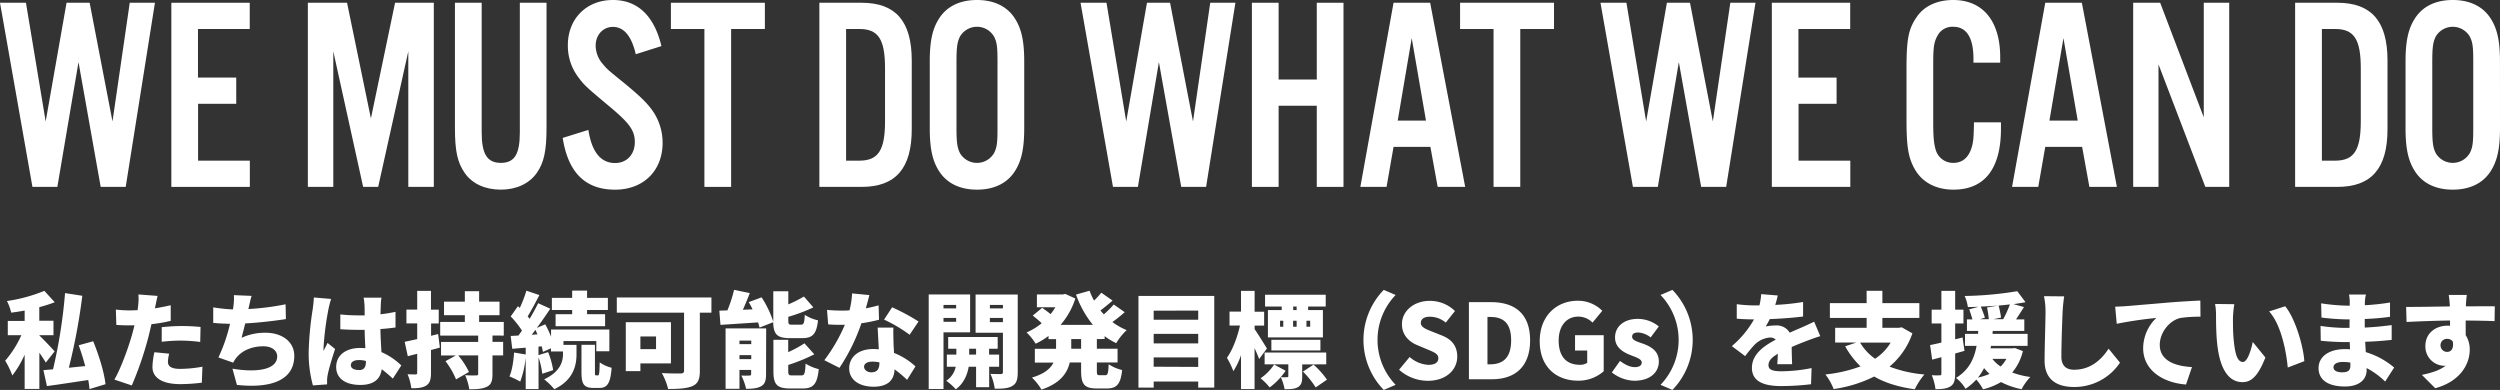
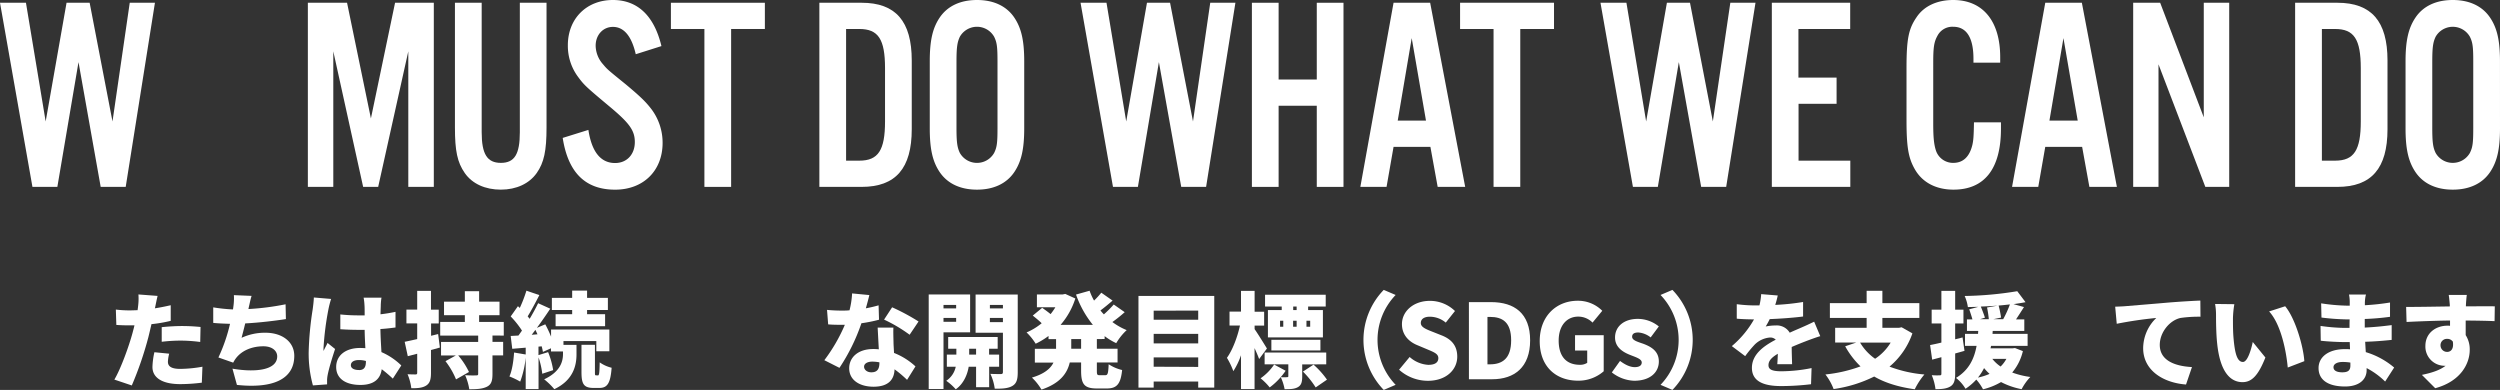
<svg xmlns="http://www.w3.org/2000/svg" viewBox="0 0 1014.26 158.19">
  <rect x="0" y="0" width="1014.26" height="158.19" fill="#333333" stroke="none" />
  <defs>
    <style>.cls-1{fill:#fff;}</style>
  </defs>
  <g id="レイヤー_2" data-name="レイヤー 2">
    <g id="レイヤー_1-2" data-name="レイヤー 1">
      <path class="cls-1" d="M40.85,75.82l-9-50.62L23.27,75.82H13.16L0,1.12H10.53l8,48.16L27,1.12h9.37l9.27,48.16,7-48.16H62.86L51,75.82Z" />
-       <path class="cls-1" d="M101.32,11.76h-21V31.47H95.84V42.11H80.36V65.18h21V75.82H69.52V1.12h31.8Z" />
      <path class="cls-1" d="M176,75.82H165.65v-55l-12.22,55h-6.1l-12.11-55v55H124.9V1.12h15.9l9.68,46.93,9.8-46.93H176Z" />
      <path class="cls-1" d="M221.73,1.12V51.74c0,9.41-1,14.23-4,18.48s-8.21,6.72-14.53,6.72-11.58-2.35-14.63-6.72-4-9.07-4-18.48V1.12h10.85V53.65c0,8.85,2.21,12.43,7.79,12.43s7.69-3.58,7.69-12.43V1.12Z" />
      <path class="cls-1" d="M257.93,22c-1.69-7.39-4.85-11.09-9.27-11.09-4,0-7,3.25-7,7.62a11.54,11.54,0,0,0,2.95,7.5c1.79,2.13,1.79,2.13,9.26,8.18,5.9,4.93,8.11,7.06,10.42,10.08a22.66,22.66,0,0,1,4.53,13.66c0,11.32-7.79,19-19.27,19-12,0-19.05-6.83-21.26-21l10.42-3.25c1.37,9,5.05,13.44,10.84,13.44,4.74,0,8-3.47,8-8.51,0-4.71-2.21-7.73-10.43-14.56-9.79-8.18-10.21-8.63-12.84-12.21a21.09,21.09,0,0,1-3.9-12.43C230.34,7.62,237.92,0,248.66,0c10,0,16.74,6.38,19.69,18.7Z" />
      <path class="cls-1" d="M296.62,75.82H285.78V11.76H272.19V1.12h38.12V11.76H296.62Z" />
      <path class="cls-1" d="M332.42,1.12h17.16c13.79,0,20.32,7.5,20.32,23.41V52.42c0,15.9-6.53,23.4-20.32,23.4H332.42Zm16.21,64.06c7.69,0,10.43-4.25,10.43-15.9V27.66c0-11.76-2.74-15.9-10.43-15.9h-5.37V65.18Z" />
      <path class="cls-1" d="M415.53,52.08c0,8.4-1.16,13.44-4,17.7-3.16,4.7-8.42,7.16-15.16,7.16s-12-2.46-15.16-7.16c-2.85-4.26-4-9.3-4-17.7V24.86c0-8.4,1.15-13.44,4-17.69C384.37,2.46,389.63,0,396.37,0s12,2.46,15.16,7.17c2.84,4.25,4,9.29,4,17.69Zm-27.48-.22c0,5.93.32,8,1.37,10.19a8,8,0,0,0,13.9,0c1.16-2.35,1.37-4.15,1.37-10.19V25.09c0-6.05-.21-7.84-1.37-10.19a8,8,0,0,0-13.9,0c-1.05,2.24-1.37,4.25-1.37,10.19Z" />
      <path class="cls-1" d="M479.23,75.82,470.17,25.2l-8.52,50.62H451.54L438.38,1.12h10.53l8,48.16,8.42-48.16h9.37L484,49.28l7-48.16h10.21l-11.89,74.7Z" />
      <path class="cls-1" d="M518.74,42.9V75.82H507.9V1.12h10.84V32.26h15.48V1.12h10.84v74.7H534.22V42.9Z" />
      <path class="cls-1" d="M565.37,59.58l-2.84,16.24H551.9l13.47-74.7h14.85l14.21,74.7H583.27l-2.95-16.24Zm7.37-44.12-5.68,33.48h11.47Z" />
      <path class="cls-1" d="M616.78,75.82H605.94V11.76H592.36V1.12h38.11V11.76H616.78Z" />
      <path class="cls-1" d="M690.17,75.82,681.11,25.2l-8.52,50.62H662.48L649.32,1.12h10.53l8,48.16,8.42-48.16h9.37l9.27,48.16L702,1.12h10.21l-11.89,74.7Z" />
      <path class="cls-1" d="M750.63,11.76h-21V31.47h15.48V42.11H729.68V65.18h21V75.82H718.84V1.12h31.79Z" />
      <path class="cls-1" d="M800.64,25.42V23.86c0-8.63-2.84-13-8.21-13a6.79,6.79,0,0,0-6.42,3.7c-1.37,2.46-1.69,4.7-1.69,10.75V50.18c0,5.71.32,8.62,1.16,11.08a7.3,7.3,0,0,0,6.95,4.82c4,0,6.63-2.46,7.79-7.39.42-1.91.53-3.59.63-9.07H811.8v2.57c0,16.24-6.63,24.75-19.26,24.75-7.06,0-12.64-2.91-15.69-8.28-2.63-4.6-3.37-9-3.37-20V27.66c0-11.87.84-16,4.11-20.72,3-4.48,8.31-6.94,14.84-6.94,12,0,19.06,8.51,19.06,23.18v2.24Z" />
      <path class="cls-1" d="M829.77,59.58l-2.84,16.24H816.3l13.47-74.7h14.85l14.21,74.7H847.67l-2.94-16.24Zm7.38-44.12-5.69,33.48h11.48Z" />
      <path class="cls-1" d="M904.4,75.82h-9.69l-19-49.72V75.82H865.44V1.12h10.95L894.08,47.6V1.12H904.4Z" />
      <path class="cls-1" d="M931.14,1.12H948.3c13.8,0,20.32,7.5,20.32,23.41V52.42c0,15.9-6.52,23.4-20.32,23.4H931.14Zm16.22,64.06c7.68,0,10.42-4.25,10.42-15.9V27.66c0-11.76-2.74-15.9-10.42-15.9H942V65.18Z" />
      <path class="cls-1" d="M1014.26,52.08c0,8.4-1.16,13.44-4,17.7-3.15,4.7-8.42,7.16-15.16,7.16s-12-2.46-15.16-7.16c-2.84-4.26-4-9.3-4-17.7V24.86c0-8.4,1.16-13.44,4-17.69C983.09,2.46,988.36,0,995.09,0s12,2.46,15.16,7.17c2.85,4.25,4,9.29,4,17.69Zm-27.48-.22c0,5.93.31,8,1.37,10.19a8,8,0,0,0,13.89,0c1.16-2.35,1.37-4.15,1.37-10.19V25.09c0-6.05-.21-7.84-1.37-10.19a8,8,0,0,0-13.89,0c-1.06,2.24-1.37,4.25-1.37,10.19Z" />
-       <path class="cls-1" d="M18.58,147.1c-.63-1.09-1.6-2.56-2.61-4v14.7H10v-13.9a40.85,40.85,0,0,1-5,8.44,33.22,33.22,0,0,0-2.9-6A41.39,41.39,0,0,0,8.66,136H3.16v-5.8H10V126c-1.84.33-3.69.63-5.46.84a19.78,19.78,0,0,0-1.72-4.71A64.66,64.66,0,0,0,18,118l4.2,4.62a56.81,56.81,0,0,1-6.26,2v5.5h5.76V136H16v.16c1.56,1.39,5.29,5.42,6.18,6.39ZM36.3,157.85a34.19,34.19,0,0,0-.5-3.69c-6,.92-12,1.84-16.76,2.47l-1.43-6.46,3.91-.34a208.78,208.78,0,0,0,4.87-30.92l7,1.09a240.89,240.89,0,0,1-5.46,29.2c2.14-.21,4.37-.46,6.64-.67-.76-2.86-1.68-5.84-2.65-8.45l5.88-1.63c2.31,5.58,4.5,12.68,5,17.43Z" />
      <path class="cls-1" d="M63,124.37a4.9,4.9,0,0,1-.17.72q3.23-.51,6.43-1.26v6.34a59.29,59.29,0,0,1-7.81,1.34c-.42,1.81-.84,3.62-1.26,5.3a139.08,139.08,0,0,1-6.72,19.57L46.4,154c2.48-4.16,5.8-13.11,7.39-19,.25-1,.55-2,.76-3-.76,0-1.47,0-2.14,0-2.15,0-3.79-.08-5.21-.17L47,125.59a44.39,44.39,0,0,0,5.42.34c1.13,0,2.22-.05,3.4-.09.08-.63.17-1.17.21-1.68a23.5,23.5,0,0,0,.13-4.7l7.77.59C63.62,121.35,63.2,123.41,63,124.37Zm5.13,22.43c0,1.77,1.3,2.86,5,2.86a53.22,53.22,0,0,0,9-.88l-.25,6.47a70,70,0,0,1-8.78.59c-7.35,0-11.25-2.65-11.25-6.94a30.56,30.56,0,0,1,.79-6l6,.59A15.22,15.22,0,0,0,68.12,146.8Zm5.79-14.53c2.36,0,4.88.13,7.44.38l-.13,6.09a62.19,62.19,0,0,0-7.31-.55,64.4,64.4,0,0,0-8.31.47v-5.93C68,132.48,71.18,132.27,73.91,132.27Z" />
      <path class="cls-1" d="M100.91,124.75c0,.21-.09.42-.13.63a104.15,104.15,0,0,0,15.08-1.93l.13,6c-4,.63-10.75,1.47-16.51,1.76-.46,2-1,4-1.47,5.84a22.5,22.5,0,0,1,9.66-2.06c6.85,0,11.72,3.7,11.72,9.37,0,9.79-9.2,13.32-23.27,11.8l-1.81-6.59c9,1.55,18.15.76,18.15-5,0-2.14-1.93-4.08-5.59-4.08-4.74,0-8.82,1.77-11.17,4.88a11.57,11.57,0,0,0-1.09,1.76l-6-2.1a67.69,67.69,0,0,0,4.71-13.65c-2.53-.09-4.84-.17-6.81-.38v-6.3a67.16,67.16,0,0,0,8,.84c.09-.42.13-.8.17-1.14a23.51,23.51,0,0,0,.21-4.66l7.18.3C101.54,121.73,101.29,123.24,100.91,124.75Z" />
      <path class="cls-1" d="M133.24,125.51a118,118,0,0,0-2,15.88,6.51,6.51,0,0,0,.05,1c.5-1.22,1.05-2,1.59-3.27l3.07,2.47c-1.26,3.78-2.52,8-3,10.46a13.53,13.53,0,0,0-.25,2c0,.46,0,1.22,0,1.89l-5.75.42a49,49,0,0,1-1.72-13.49,128.92,128.92,0,0,1,1.64-17.43c.16-1.26.42-3.19.46-4.75l7,.59A41,41,0,0,0,133.24,125.51Zm21.25-2c0,.8-.08,2.18-.12,4a61.17,61.17,0,0,0,6.09-1v6.35c-1.89.25-4,.5-6.13.63.08,3.86.29,6.84.42,9.36a26.68,26.68,0,0,1,8.06,5.42l-3.44,5.34a56.43,56.43,0,0,0-4.5-3.82c-.54,3.94-3.15,6.38-8.65,6.38-5.92,0-9.83-2.52-9.83-7.27s3.86-7.73,9.75-7.73c.71,0,1.42.05,2.1.09-.13-2.23-.26-4.79-.3-7.44-.8,0-1.6,0-2.35,0-2.52,0-5-.08-7.52-.25l0-6a70.89,70.89,0,0,0,7.52.38c.79,0,1.55,0,2.35,0,0-2,0-3.53-.08-4.29a20.15,20.15,0,0,0-.34-2.89h7.27C154.62,121.47,154.54,122.57,154.49,123.49Zm-8.86,26.63c2,0,2.82-1.09,2.82-3.4v-.29a10.31,10.31,0,0,0-2.82-.38c-2,0-3.28.75-3.28,2.1S143.82,150.12,145.63,150.12Z" />
      <path class="cls-1" d="M178.46,141l-3.61,1v9.24c0,2.64-.42,4.16-1.85,5.12s-3.4,1.18-6.13,1.14a21.46,21.46,0,0,0-1.52-5.68c1.35.09,2.74.09,3.24.09s.67-.17.67-.72v-7.68l-3.82,1-1.26-5.84c1.47-.3,3.19-.68,5.08-1.1v-6.38h-4.37v-5.59h4.37V118h5.59v7.64H178v5.59h-3.11v5l2.86-.71Zm21.34-4.88v2.57h4.33v5.5H199.8v7.52c0,2.86-.5,4.33-2.31,5.21s-4.12,1-7.1,1a23.17,23.17,0,0,0-1.68-5.71,43.06,43.06,0,0,0,4.45.09c.68,0,.84-.13.84-.68V144.2h-8.1a30.61,30.61,0,0,1,4.37,6.72l-5.26,3a31.25,31.25,0,0,0-4.28-7.39l4.2-2.31h-6v-5.5H194v-2.57H178.59v-5.54h10v-2.73h-8.45v-5.5h8.45v-4.25h5.79v4.25h8.28v5.5h-8.28v2.73h10v5.54Z" />
      <path class="cls-1" d="M228.6,139.92h5.29v3.82c0,4.41-1.21,10.46-9,14.15a27.67,27.67,0,0,0-4.12-4c6.64-3.11,7.64-7.31,7.64-10.29v-1h-4.87V141.3l-3.28,1.47a19.86,19.86,0,0,0-.5-2.27l-1.3.13v3.44l3.91-1.21a32.35,32.35,0,0,1,2.05,7.31L220,151.63a32,32,0,0,0-1.51-6.63v12.85h-5.21V145.08a39.27,39.27,0,0,1-2.23,9.75,29.85,29.85,0,0,0-4.37-2.1c1.1-2.44,1.64-6.22,1.89-9.71l4.71.8v-2.77l-5.46.46-.63-5.21,3.15-.17c.46-.63.92-1.3,1.43-2a36.92,36.92,0,0,0-4.58-5.75l2.94-4.16.75.71a54.74,54.74,0,0,0,2.69-7l5.25,1.8c-1.55,3-3.27,6.26-4.74,8.62.29.33.54.67.8,1,1.3-2.18,2.52-4.41,3.44-6.34l4.92,2.23c-1.64,2.48-3.53,5.21-5.42,7.77l3.4-1.43a48.68,48.68,0,0,1,2.35,5V133.7h23.65v8.82h-5.29v-4.16H228.6Zm-10.54-4.29c-.3-.63-.55-1.22-.84-1.81-.51.68-1,1.35-1.51,2Zm14.07-9.87H223.9v-4.92h8.23V117.9h6.05v2.94h8.44v4.92h-8.44v1.72h7.31v4.87H225.41v-4.87h6.72Zm10.42,26.55c.5,0,.67-.68.75-5.3a14.07,14.07,0,0,0,4.84,2.19c-.47,6.43-1.81,8.19-5,8.19h-2.31c-4.08,0-4.92-1.68-4.92-6.51v-11h5.46v10.92c0,1.3,0,1.47.46,1.47Z" />
-       <path class="cls-1" d="M288.63,126.85h-4.7v23.61c0,3.44-.8,5.21-3,6.17s-5.46,1.18-9.87,1.18a25.37,25.37,0,0,0-2.56-6.47c2.81.21,6.64.17,7.64.17s1.39-.3,1.39-1.18V126.85H250.24v-6.17h38.39Zm-28.82,20.58v3.15h-5.92V130.72h18.32v16.71Zm0-10.92v5.13h6.35v-5.13Z" />
-       <path class="cls-1" d="M308.14,132.9a19.69,19.69,0,0,0-.59-2.1l-15.25,1-.46-5.76,3.28-.12a55.43,55.43,0,0,0,2.69-8.32l6.38,1.3c-.88,2.31-1.85,4.67-2.81,6.77l3.95-.17c-.51-1-1-2-1.56-2.94l5.21-1.93a42.17,42.17,0,0,1,4.75,9.87V118.16h6.09v5.33a52.54,52.54,0,0,0,6.34-3.19l3.82,4.41a68.57,68.57,0,0,1-10.16,3.82V130c0,1.56.21,1.73,1.6,1.73h3.44c1.22,0,1.47-.59,1.64-4a16.14,16.14,0,0,0,5.38,2.23c-.64,5.63-2.23,7.22-6.43,7.22h-5c-5.25,0-6.64-1.59-6.76-6.46Zm2.65,19c0,2.48-.46,3.95-2.06,4.83s-3.57,1-6.05,1a22.3,22.3,0,0,0-1.93-5.38,27.26,27.26,0,0,0,3.32,0c.5,0,.67-.12.67-.63v-1.63H300v7.64h-5.63V133.24h16.47ZM300,138.19v1.43h4.79v-1.43Zm4.79,7.52v-1.64H300v1.64Zm20.29,6.6c1.3,0,1.55-.76,1.76-4.79a17.43,17.43,0,0,0,5.34,2.23c-.63,6.09-2.19,7.85-6.51,7.85h-5.13c-5.42,0-6.76-1.72-6.76-7V137.86h6v5a46.2,46.2,0,0,0,6.59-3.57l4,4.45a70.8,70.8,0,0,1-10.58,4.32v2.48c0,1.6.25,1.77,1.68,1.77Z" />
      <path class="cls-1" d="M351.28,125.09c2-.38,3.74-.8,5.17-1.22l.17,5.84a58.16,58.16,0,0,1-7.14,1.43,77.6,77.6,0,0,1-8.91,18.1l-6.13-3.11a67.6,67.6,0,0,0,8.32-14.36c-.47,0-.89,0-1.35,0-1.76,0-3.48,0-5.42-.17l-.46-5.88c1.93.21,4.45.29,5.84.29,1.09,0,2.18,0,3.28-.12a34.52,34.52,0,0,0,1.05-6.85l7,.67C352.38,121.05,351.87,123,351.28,125.09Zm11.22,13.69c0,1,.13,2.65.21,4.41a27.65,27.65,0,0,1,8.7,5.46L368,154.11a45.51,45.51,0,0,0-5.08-4.28c-.12,4-2.31,7.06-8.53,7.06-5.54,0-9.87-2.61-9.87-7.48,0-4.2,3.32-7.81,9.79-7.81a20.28,20.28,0,0,1,2.23.12c-.17-3-.34-6.47-.47-8.82h6.39C362.37,134.71,362.46,136.72,362.5,138.78Zm-9,12.27c2.52,0,3.28-1.47,3.28-3.83V147a16.5,16.5,0,0,0-2.86-.29c-2.06,0-3.36.84-3.36,2.06S351.75,151.05,353.51,151.05Zm5.17-21.38,3.27-5a86.44,86.44,0,0,1,10.72,5.76l-3.62,5.38A60.48,60.48,0,0,0,358.68,129.67Z" />
      <path class="cls-1" d="M382.78,134.83v23h-6V119.46h16.8v15.37Zm0-11.13v1.43h5.13V123.7Zm5.13,6.85V129h-5.13v1.56Zm13.4,18.23v8.32H396v-8.32H393c-.46,2.9-1.93,6.85-5.25,9.16a20.71,20.71,0,0,0-3.86-3.45,9,9,0,0,0,3.86-5.71h-3.61v-4.92H388v-2.39h-3.32v-4.75h20.08v4.75h-3.48v2.39h4.07v4.92ZM396,143.86v-2.39H393.2v2.39ZM412.9,151c0,2.9-.46,4.54-2.14,5.55s-3.95,1.18-7.19,1.13a20.59,20.59,0,0,0-1.76-6c1.6.08,3.61.08,4.24.08s.84-.25.84-.84V135H395.8v-15.5h17.1Zm-11.3-27.3v1.43h5.29V123.7Zm5.29,7V129H401.6v1.68Z" />
      <path class="cls-1" d="M445,137.56v3.91h8.4v5.59H445v3.27c0,1.68.13,1.89,1.13,1.89h2.31c1,0,1.18-.8,1.35-4.45a16.92,16.92,0,0,0,5.46,2.35c-.59,5.67-2.14,7.48-6.18,7.48h-4.11c-5.13,0-6.35-1.81-6.35-7.22v-3.32H434c-1,4.36-3.91,8.48-11.47,11a22.42,22.42,0,0,0-3.87-4.87c5.09-1.52,7.57-3.7,8.74-6.09h-7.56v-5.59h8.61v-3.91h-3.06V136.3a31,31,0,0,1-5.21,3.15,23.08,23.08,0,0,0-3.7-4.58,25,25,0,0,0,6.13-3.73c-1-1-2.48-2.19-3.61-3.11l3.82-3.15c1,.71,2.36,1.68,3.41,2.56a26.38,26.38,0,0,0,1.93-2.77h-7.48v-5.21h10.46l1.05-.21,4.08,1.85a30.3,30.3,0,0,1-6,10.71H443.4a40.64,40.64,0,0,1-6.85-12.31l5.5-1.55a25.65,25.65,0,0,0,1.81,4,33.28,33.28,0,0,0,2.94-3.2l4.58,3.2c-1.64,1.42-3.36,2.85-4.92,4a15.82,15.82,0,0,0,1.39,1.59,44.12,44.12,0,0,0,4-4l4.45,3.11a58.83,58.83,0,0,1-5,4,26,26,0,0,0,5.8,3.28,23.31,23.31,0,0,0-4.24,5.29,26.24,26.24,0,0,1-4.71-2.85v1.17Zm-6.39,0h-4v3.91h4Z" />
      <path class="cls-1" d="M492.63,120.05v37.21h-6.51v-2.47H468.05v2.47h-6.17V120.05Zm-24.58,6v3.66h18.07V126Zm0,9.41v3.87h18.07v-3.87Zm18.07,13.4V145H468.05v3.78Z" />
      <path class="cls-1" d="M510.83,145.67c-.42-1.22-1.13-2.81-1.85-4.45v16.63h-5.5V144.12a29.47,29.47,0,0,1-3.11,6.46,30.29,30.29,0,0,0-2.6-5.41c2.31-3.2,4.28-8.49,5.29-13.11h-4.24v-5.63h4.66V118H509v8.48h3.87v5.63H509v1.43c1.18,1.64,4.29,6.68,5,7.85Zm10.76,4.75a28,28,0,0,1-6.47,6.76,24,24,0,0,0-3.7-3.7,21,21,0,0,0,5.5-5.58Zm6.72-2.57v4.84c0,2.26-.34,3.61-1.81,4.41s-3.19.79-5.33.79a20,20,0,0,0-1.56-4.87,15.74,15.74,0,0,0,2.52,0c.42,0,.55-.08.55-.46v-4.75h-9.62v-4.78h25v4.78ZM520,124.37h-6.76v-4.79h24.61v4.79h-7.14v1.43h6v11.09H514.4V125.8H520Zm-4.2,17.81v-4.32H535.7v4.32Zm3.53-9.62h1.3v-2.43h-1.3Zm5.29-2.43v2.43h1.43v-2.43Zm1.43-5.76h-1.39v1.43h1.39Zm6.85,23.57a33.89,33.89,0,0,1,5.46,6.09l-4.58,3.15a37.51,37.51,0,0,0-5.17-6.43Zm-1.35-17.81h-1.51v2.43h1.51Z" />
      <path class="cls-1" d="M561.39,117.61l4.83,2.06a26.28,26.28,0,0,0,0,36.46l-4.83,2.06a29.13,29.13,0,0,1,0-40.58Z" />
      <path class="cls-1" d="M567.61,150l4.29-5.17a12.41,12.41,0,0,0,7.56,3.19c2.77,0,4.08-1,4.08-2.73s-1.73-2.39-4.42-3.53l-4-1.68c-3.27-1.3-6.34-4-6.34-8.57,0-5.25,4.71-9.45,11.34-9.45a14.55,14.55,0,0,1,10.17,4.12l-3.74,4.7a10.19,10.19,0,0,0-6.43-2.39c-2.31,0-3.69.92-3.69,2.56s1.93,2.44,4.7,3.53l3.91,1.55c3.86,1.56,6.17,4.16,6.17,8.57,0,5.21-4.37,9.79-11.93,9.79A17.52,17.52,0,0,1,567.61,150Z" />
      <path class="cls-1" d="M595.94,122.57h9c9.53,0,15.84,4.62,15.84,15.5s-6.31,15.79-15.42,15.79h-9.41Zm8.53,25.24c5,0,8.61-2.31,8.61-9.74s-3.57-9.5-8.61-9.5h-1v19.24Z" />
      <path class="cls-1" d="M624.67,138.4c0-10.41,7-16.38,15.38-16.38a13.83,13.83,0,0,1,10,4.07l-3.95,4.79a8.15,8.15,0,0,0-5.8-2.43c-4.62,0-7.94,3.61-7.94,9.7S635.13,148,641,148a5.2,5.2,0,0,0,2.94-.8v-5H639V136h11.63v14.62a15.45,15.45,0,0,1-10.41,3.82C631.52,154.45,624.67,149,624.67,138.4Z" />
      <path class="cls-1" d="M653.93,151.09l3.32-4.66c2.18,1.63,4.16,2.52,6,2.52s2.81-.72,2.81-1.89c0-1.43-2.31-2.1-4.74-3.07-2.86-1.13-6.09-3.07-6.09-7.06,0-4.49,3.65-7.56,9.24-7.56a13.59,13.59,0,0,1,8.52,3.07l-3.31,4.45a9.14,9.14,0,0,0-5-2c-1.72,0-2.52.59-2.52,1.73,0,1.42,2.06,2,4.53,2.85,3,1.14,6.31,2.86,6.31,7.19s-3.45,7.81-10,7.81A15.43,15.43,0,0,1,653.93,151.09Z" />
      <path class="cls-1" d="M678.51,158.19l-4.83-2.06a26.28,26.28,0,0,0,0-36.46l4.83-2.06a29.13,29.13,0,0,1,0,40.58Z" />
      <path class="cls-1" d="M720.22,123.7a97,97,0,0,0,11.3-1.18l0,5.89c-3.91.5-9.08.88-13.53,1.05a31.94,31.94,0,0,1-1.64,3,20.59,20.59,0,0,1,4.16-.42,6.08,6.08,0,0,1,5.59,2.94c1.68-.8,3.06-1.35,4.53-2,1.85-.8,3.58-1.59,5.38-2.48l2.48,5.88c-1.47.42-4.12,1.39-5.71,2s-3.66,1.43-5.88,2.39c0,2.32.12,5.13.16,7h-6c.08-1.09.16-2.65.21-4.24-2.65,1.55-3.79,2.94-3.79,4.62s1.31,2.48,5.26,2.48a64,64,0,0,0,12.22-1.3l-.21,6.55a102.3,102.3,0,0,1-12.14.75c-6.89,0-11.85-1.8-11.85-7.39s5-9,9.67-11.43a3.13,3.13,0,0,0-2.32-.88,9.91,9.91,0,0,0-6.17,2.82,46.46,46.46,0,0,0-3.91,4.74l-5.42-4.07a39.76,39.76,0,0,0,9-10.84c-1.72,0-4.79-.08-7-.29v-5.88a56.25,56.25,0,0,0,7.56.5h1.64a25.78,25.78,0,0,0,.71-4.58l6.72.55A38.12,38.12,0,0,1,720.22,123.7Z" />
      <path class="cls-1" d="M775.87,135.25a30.55,30.55,0,0,1-9.29,13.49,51.85,51.85,0,0,0,14.16,3.19,28.46,28.46,0,0,0-3.91,6c-6.63-.93-12.05-2.61-16.46-5.17a53.81,53.81,0,0,1-16.47,5.08,23,23,0,0,0-3.32-5.92,57.62,57.62,0,0,0,14.24-3.28,34.3,34.3,0,0,1-6.22-8.15l4.46-1.51h-8.53v-6H757.3v-4H742.39v-6H757.3v-5h6.39v5h15v6h-15v4h6.8l1-.21ZM754.65,139a21.08,21.08,0,0,0,6.09,6.55,20.77,20.77,0,0,0,6.31-6.55Z" />
      <path class="cls-1" d="M797,142.35c-1.26.34-2.52.72-3.78,1.05v8.19c0,2.65-.42,4.2-1.85,5.13s-3.36,1.17-6.13,1.17a21.49,21.49,0,0,0-1.52-5.67,28.8,28.8,0,0,0,3.24.05c.5,0,.67-.13.67-.68v-6.68l-3.74,1-.84-5.92c1.3-.25,2.9-.59,4.58-1v-7.77h-3.95v-5.59h3.95V118h5.59v7.64h3.36v5.59h-3.36v6.43l3-.76Zm23.69.09a20.89,20.89,0,0,1-4.33,8.69,33.94,33.94,0,0,0,7.35,1.81,21.61,21.61,0,0,0-3.52,4.95,30.15,30.15,0,0,1-8.36-2.89,26.77,26.77,0,0,1-7.31,2.94,20.23,20.23,0,0,0-2.73-3.95,23.18,23.18,0,0,1-4.37,3.74,16,16,0,0,0-3.87-4.41c5.38-3.24,7.44-8,8.36-13h-4.7v-4.87h5.29l.08-1.18H798v-4.7h2.22c-.33-1.22-.88-2.86-1.3-4.08l3.7-1c-1.43,0-2.86.08-4.25.08a16.71,16.71,0,0,0-1.3-4.49,142.18,142.18,0,0,0,21.34-1.94l3.36,4.46c-1.51.29-3.15.54-4.87.79l4.24,1.18c-1.09,1.72-2.22,3.49-3.23,5h3.36v4.7H808.45l-.08,1.18h14.24v4.87H807.78l-.21,1h8.91l1-.12Zm-13.53,9.24a24.81,24.81,0,0,1-2.22-2.35,20.55,20.55,0,0,1-2.48,3.86A24.67,24.67,0,0,0,807.19,151.68ZM810.43,124c-2.27.16-4.54.29-6.81.37.59,1.43,1.3,3.32,1.68,4.5l-2,.63h3.57a42.23,42.23,0,0,0-.72-4.75Zm-2.14,21.59a15,15,0,0,0,3.36,3.11,12.73,12.73,0,0,0,2.35-3.11Zm4.41-16.09a42.56,42.56,0,0,0,2.73-6c-1.52.17-3,.34-4.58.46a45.72,45.72,0,0,1,1,4.88l-3.19.67Z" />
-       <path class="cls-1" d="M836.81,126.6c-.21,4.41-.5,13.48-.5,18.1,0,4,2.31,5.3,5.16,5.3,6.51,0,10.93-3.83,14-8.53l4.62,5.67A22.23,22.23,0,0,1,841.43,157c-7.35,0-11.93-3.32-11.93-10.67,0-5.29.38-16.55.38-19.7a31,31,0,0,0-.63-6.47l8.19.08C837.15,122.19,836.89,124.75,836.81,126.6Z" />
      <path class="cls-1" d="M862.47,124.2c3.95-.33,10.29-.84,18-1.51,4.2-.33,9.16-.63,12.22-.75l.05,6.55a53,53,0,0,0-8.07.5c-4.54,1-8.44,5.93-8.44,10.93,0,6.17,5.79,8.61,13.06,9L886.88,156c-9.37-.71-17.39-5.79-17.39-14.74A17.14,17.14,0,0,1,874.82,129a160.59,160.59,0,0,0-16.05,2.36l-.63-6.94C859.82,124.37,861.67,124.29,862.47,124.2Z" />
      <path class="cls-1" d="M905.92,129.16c0,2.77,0,5.5.26,8.32.5,5.5,1.34,9.37,3.78,9.37,1.93,0,3.4-5.25,4-8.11l5.12,6.3c-2.94,7.44-5.62,10-9.28,10-5,0-9.12-4.24-10.29-15.71-.42-4-.46-8.82-.46-11.47a25.5,25.5,0,0,0-.38-4.54l7.81.09A40.1,40.1,0,0,0,905.92,129.16Zm29,17.35-6.77,2.6c-.58-6.34-2.64-17.39-7.56-22.76l6.51-2.1C931.17,129.08,934.49,140.46,934.87,146.51Z" />
      <path class="cls-1" d="M959.44,122.61c0,.33,0,.75,0,1.22a94.13,94.13,0,0,0,10.2-1.1l0,5.8a99.89,99.89,0,0,1-10.25.88c0,1.22,0,2.4,0,3.49,4.33-.21,7.69-.59,10.92-1l0,6c-3.7.38-6.76.63-10.75.76.08,1.34.16,2.77.25,4.2a32,32,0,0,1,11.51,6.25l-3.66,5.68a31.57,31.57,0,0,0-7.51-5.46v.84c0,3.94-3.2,6.63-8.74,6.63-7.1,0-10.76-2.81-10.76-7.47,0-4.5,4-7.69,10.71-7.69.72,0,1.39,0,2.06.08l-.12-2.94h-2.06c-2.23,0-7.06-.21-9.7-.55l-.09-6a73.58,73.58,0,0,0,9.87.8h1.89c0-1.14,0-2.31.05-3.45h-1.35a96.27,96.27,0,0,1-10.08-.75l-.13-5.76a78.28,78.28,0,0,0,10.17.93h1.43v-1.43a16.17,16.17,0,0,0-.3-3.07h6.89C959.61,120.42,959.48,121.6,959.44,122.61Zm-9.2,28.44c2.14,0,3.32-.59,3.32-2.73,0-.3,0-.72,0-1.22a19,19,0,0,0-3.16-.25c-2.35,0-3.69.92-3.69,2.1C946.67,150.33,948.05,151.05,950.24,151.05Z" />
      <path class="cls-1" d="M1000.43,123.83v.46c3.9,0,9.53-.09,11.72,0l-.09,6c-2.48-.12-6.42-.21-11.72-.25,0,2,0,4.16,0,5.92a10.76,10.76,0,0,1,1.64,6c0,5.38-3.48,12.69-14,15.54l-5.41-5.41c3.65-.76,7.14-1.77,9.62-3.7a4.9,4.9,0,0,1-.76,0,7.8,7.8,0,0,1-7.44-8.07c0-5.08,4.08-8.19,9-8.19a7,7,0,0,1,1,.05c0-.72,0-1.43,0-2.15-6.3.09-12.52.34-17.64.59l-.17-6.09c4.87,0,12.31-.13,17.73-.21a1.61,1.61,0,0,1,0-.46c-.16-2-.33-3.57-.46-4.2h7.35C1000.64,120.47,1000.47,123.07,1000.43,123.83Zm-7.61,18.94c1.35,0,2.78-1,2.31-4.16a2.72,2.72,0,0,0-2.31-1.13,2.56,2.56,0,0,0-2.69,2.73A2.66,2.66,0,0,0,992.82,142.77Z" />
    </g>
  </g>
</svg>